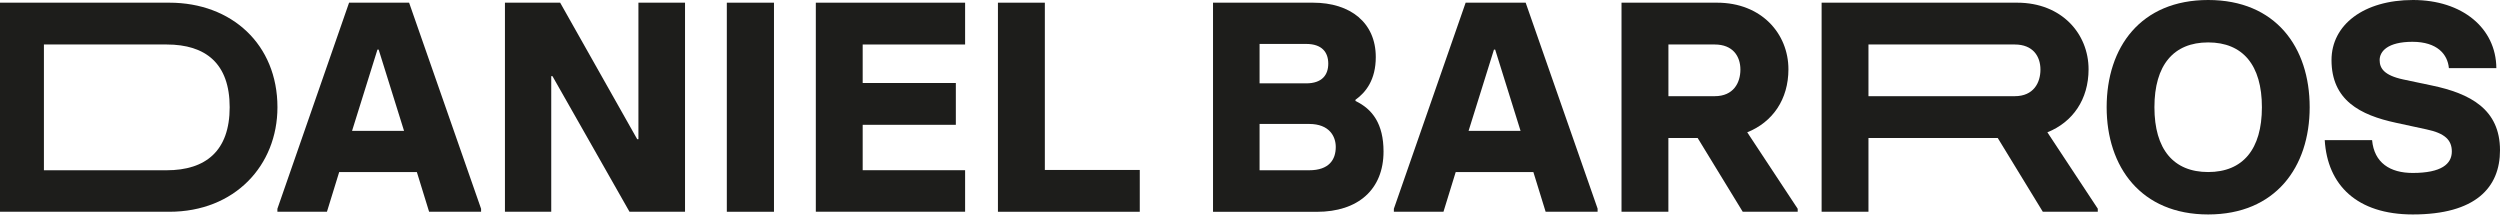
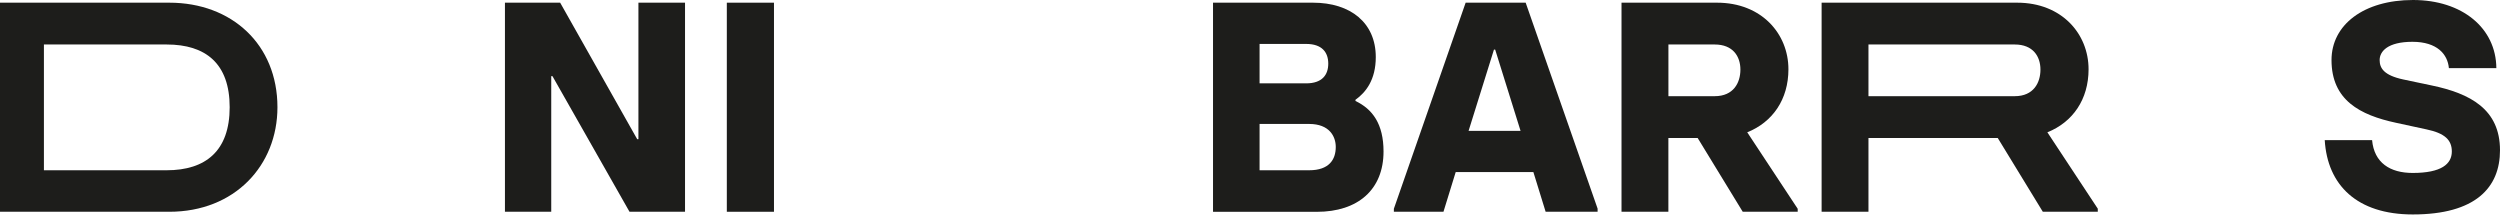
<svg xmlns="http://www.w3.org/2000/svg" width="1793" height="154" viewBox="0 0 1793 154" fill="none">
  <path d="M0 1.925H121.454C166.214 1.925 198.984 31.909 198.984 76.901C198.984 118.66 168.357 151.878 121.454 151.878H0V1.925ZM119.529 122.113C147.576 122.113 164.724 108.193 164.724 76.901C164.724 45.61 147.576 31.909 119.529 31.909H31.499V122.113H119.529Z" fill="#1D1D1B" />
-   <path d="M345.034 149.734V151.878H307.758L298.966 123.385H243.271L234.479 151.878H198.947V149.734L250.355 1.925H293.407L345.034 149.734ZM289.774 93.838L271.573 35.579H270.701L252.499 93.838H289.774Z" fill="#1D1D1B" />
  <path d="M362.145 1.925H401.745L457.004 99.834H457.876V1.925H491.301V151.878H451.482L396.223 54.623H395.351V151.878H362.145V1.925Z" fill="#1D1D1B" />
  <path d="M521.275 1.925H555.099V151.878H521.275V1.925Z" fill="#1D1D1B" />
-   <path d="M585.107 1.925H692.174V31.909H618.713V59.529H685.526V89.513H618.713V122.076H692.174V151.841H585.107V1.925Z" fill="#1D1D1B" />
-   <path d="M715.754 1.925H749.36V121.895H817.444V151.878H715.718V1.925H715.754Z" fill="#1D1D1B" />
  <path d="M869.979 1.925H941.732C968.508 1.925 986.71 16.281 986.71 40.922C986.71 57.203 979.625 66.217 972.141 71.559V72.431C984.348 78.21 992.268 88.931 992.268 108.629C992.268 136.032 973.848 151.914 944.493 151.914H869.979V1.925ZM936.791 59.784C948.126 59.784 952.631 53.787 952.631 45.646C952.631 37.505 948.126 31.509 936.791 31.509H903.367V59.784H936.791ZM938.934 122.113C953.285 122.113 958.008 114.408 958.008 105.395C958.008 97.908 953.503 88.895 938.934 88.895H903.367V122.113H938.934Z" fill="#1D1D1B" />
  <path d="M1145.8 149.734V151.878H1108.53L1099.73 123.385H1044.04L1035.25 151.878H999.68V149.734L1051.16 1.925H1094.21L1145.84 149.734H1145.8ZM1090.54 93.838L1072.34 35.579H1071.47L1053.27 93.838H1090.54Z" fill="#1D1D1B" />
  <path d="M1289.31 149.734V151.878H1249.89L1217.56 98.962H1196.56V151.878H1162.95V1.925H1231.47C1263.37 1.925 1282.66 24.204 1282.66 49.68C1282.66 71.305 1271.33 87.586 1253.12 94.891L1289.31 149.734ZM1196.59 68.979H1229.8C1243.28 68.979 1248.22 59.348 1248.22 49.898C1248.22 40.449 1242.88 31.909 1229.8 31.909H1196.59V68.979Z" fill="#1D1D1B" />
  <path d="M1504.53 149.733V151.878H1465.11L1432.78 98.962H1340.06V151.878H1306.46V1.925H1446.73C1478.63 1.925 1497.92 24.204 1497.92 49.68C1497.92 71.305 1486.59 87.586 1468.38 94.891L1504.57 149.733H1504.53ZM1340.06 68.979H1444.99C1458.47 68.979 1463.41 59.348 1463.41 49.898C1463.41 40.449 1458.07 31.909 1444.99 31.909H1340.06V68.979Z" fill="#1D1D1B" />
-   <path d="M1510.89 76.902C1510.89 33.836 1535.3 0 1583.7 0C1632.09 0 1656.5 33.836 1656.5 76.902C1656.5 119.969 1631.87 153.805 1583.7 153.805C1535.52 153.805 1510.89 119.751 1510.89 76.902ZM1622.24 76.902C1622.24 46.701 1608.55 30.419 1583.7 30.419C1558.85 30.419 1545.15 46.701 1545.15 76.902C1545.15 107.104 1558.85 123.386 1583.7 123.386C1608.55 123.386 1622.24 107.104 1622.24 76.902Z" fill="#1D1D1B" />
  <path d="M1667.22 100.489H1701.26C1702.75 116.771 1714.13 124.04 1730.4 124.04C1750.97 124.04 1758.45 117.607 1758.45 108.63C1758.45 100.489 1753.51 95.546 1740.25 92.784L1718.41 88.06C1692.51 82.499 1672.16 71.778 1672.16 43.067C1672.16 17.772 1695.31 0 1730.62 0C1765.93 0 1790.17 20.134 1790.38 48.845H1756.34C1755.47 38.996 1747.99 29.983 1730.22 29.983C1712.45 29.983 1706.68 36.852 1706.68 43.067C1706.68 48.845 1709.69 54.006 1723.61 56.986L1743.95 61.275C1771.78 67.053 1793 78.429 1793 107.758C1793 134.543 1775.45 153.805 1730.47 153.805C1690.44 153.805 1669.22 132.798 1667.3 100.453L1667.22 100.489Z" fill="#1D1D1B" />
</svg>